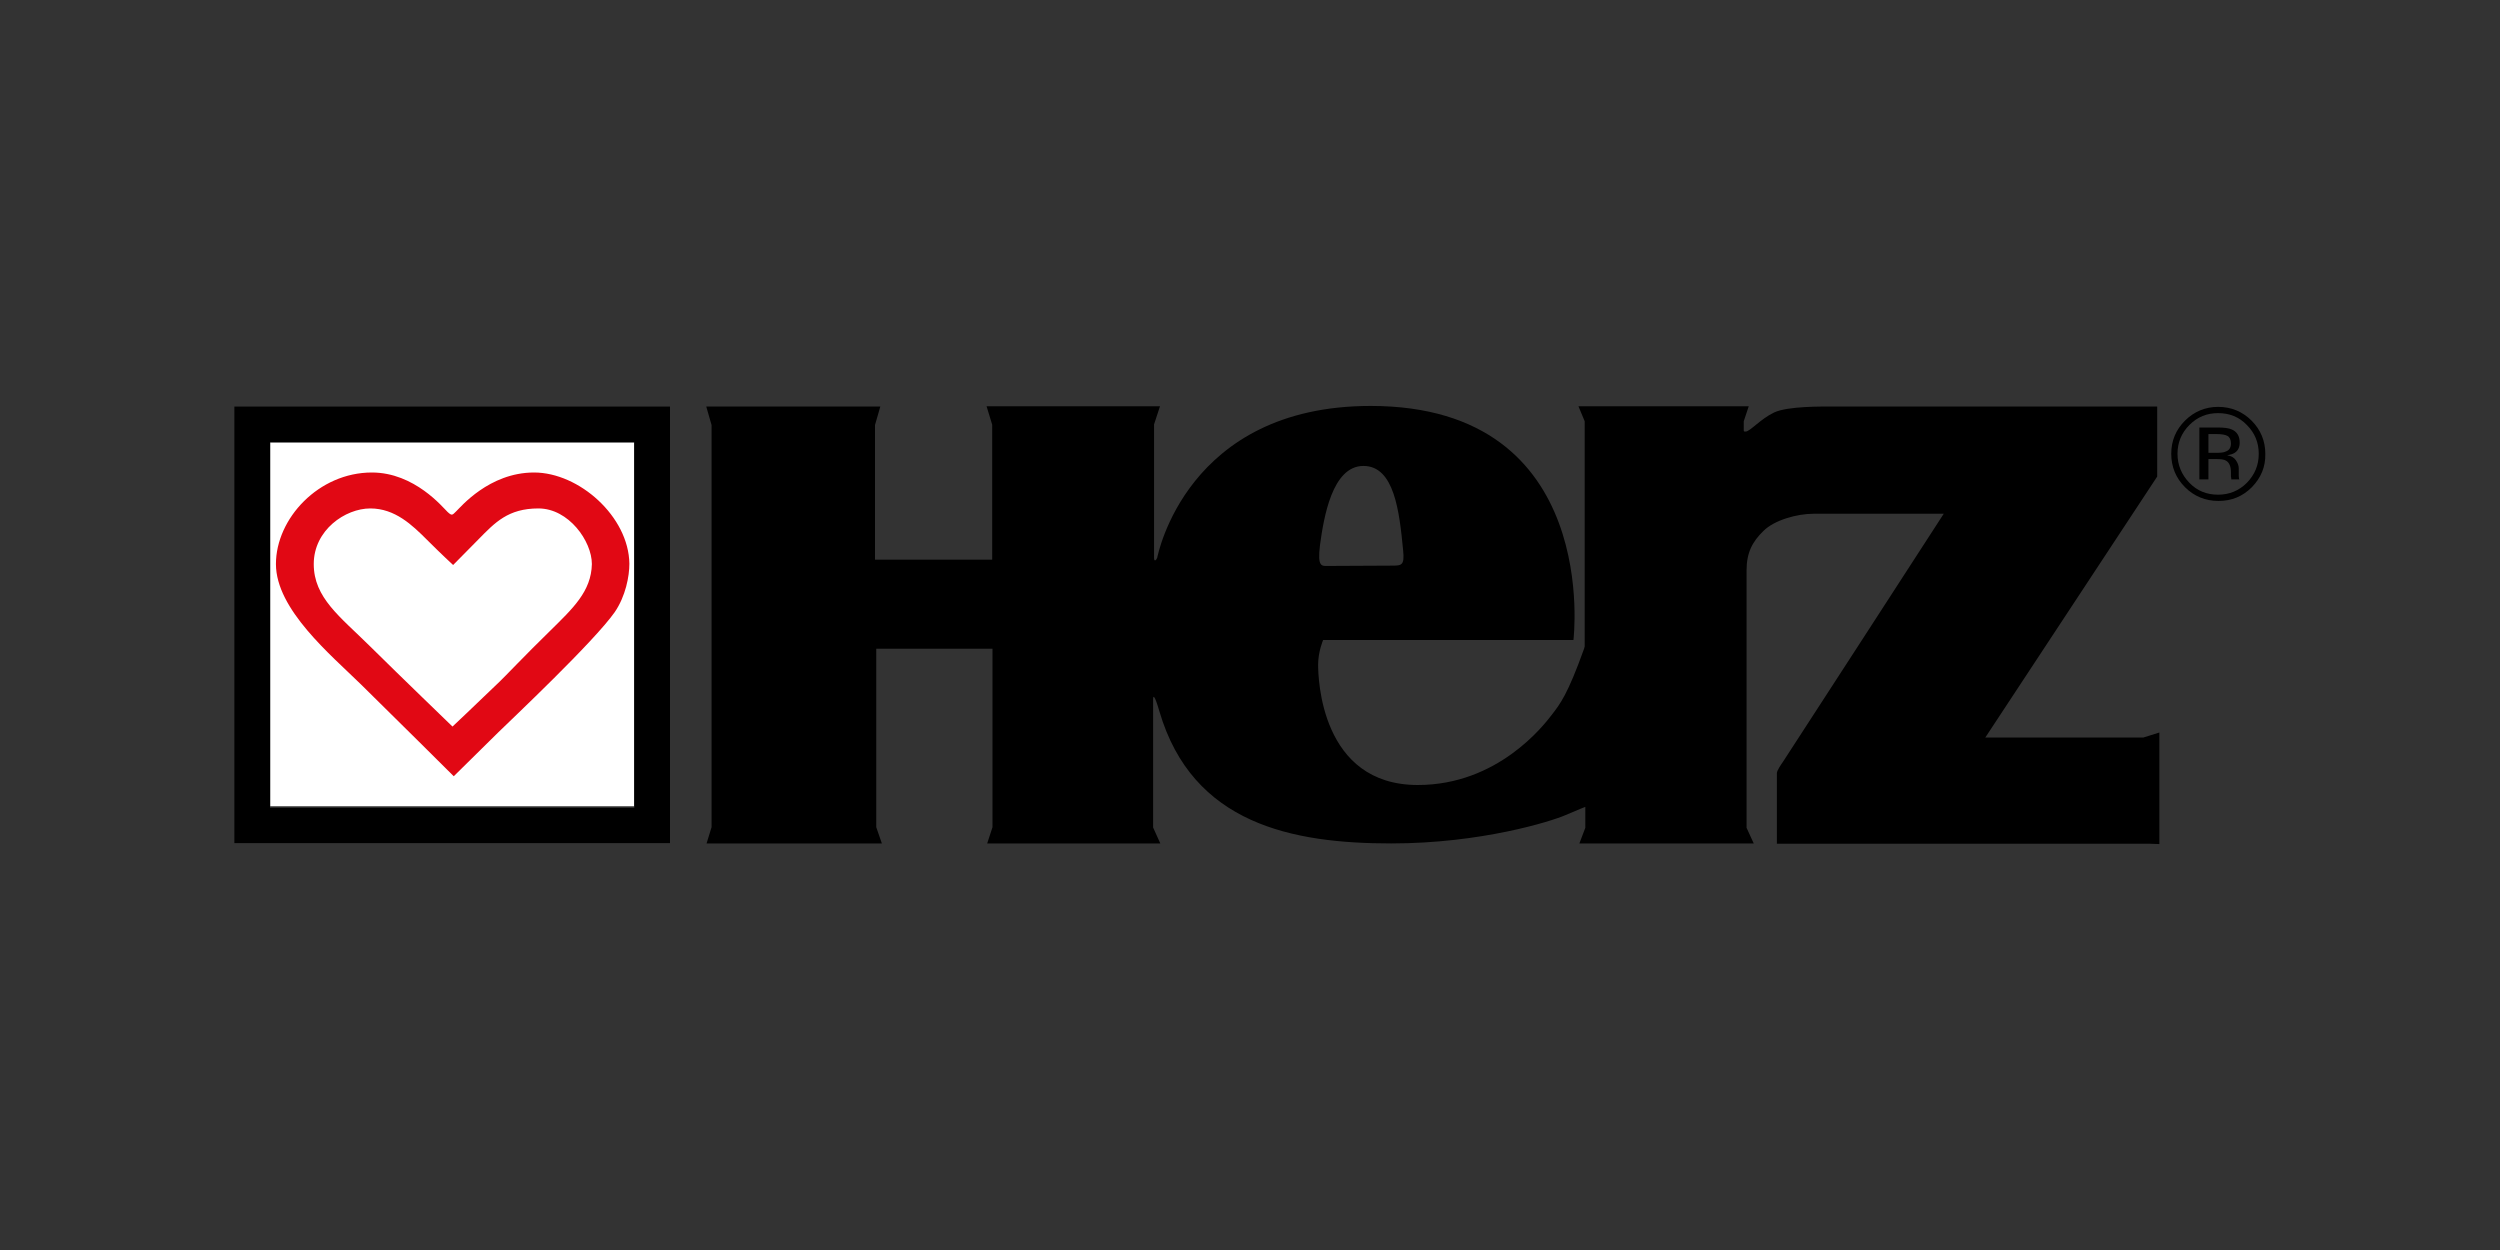
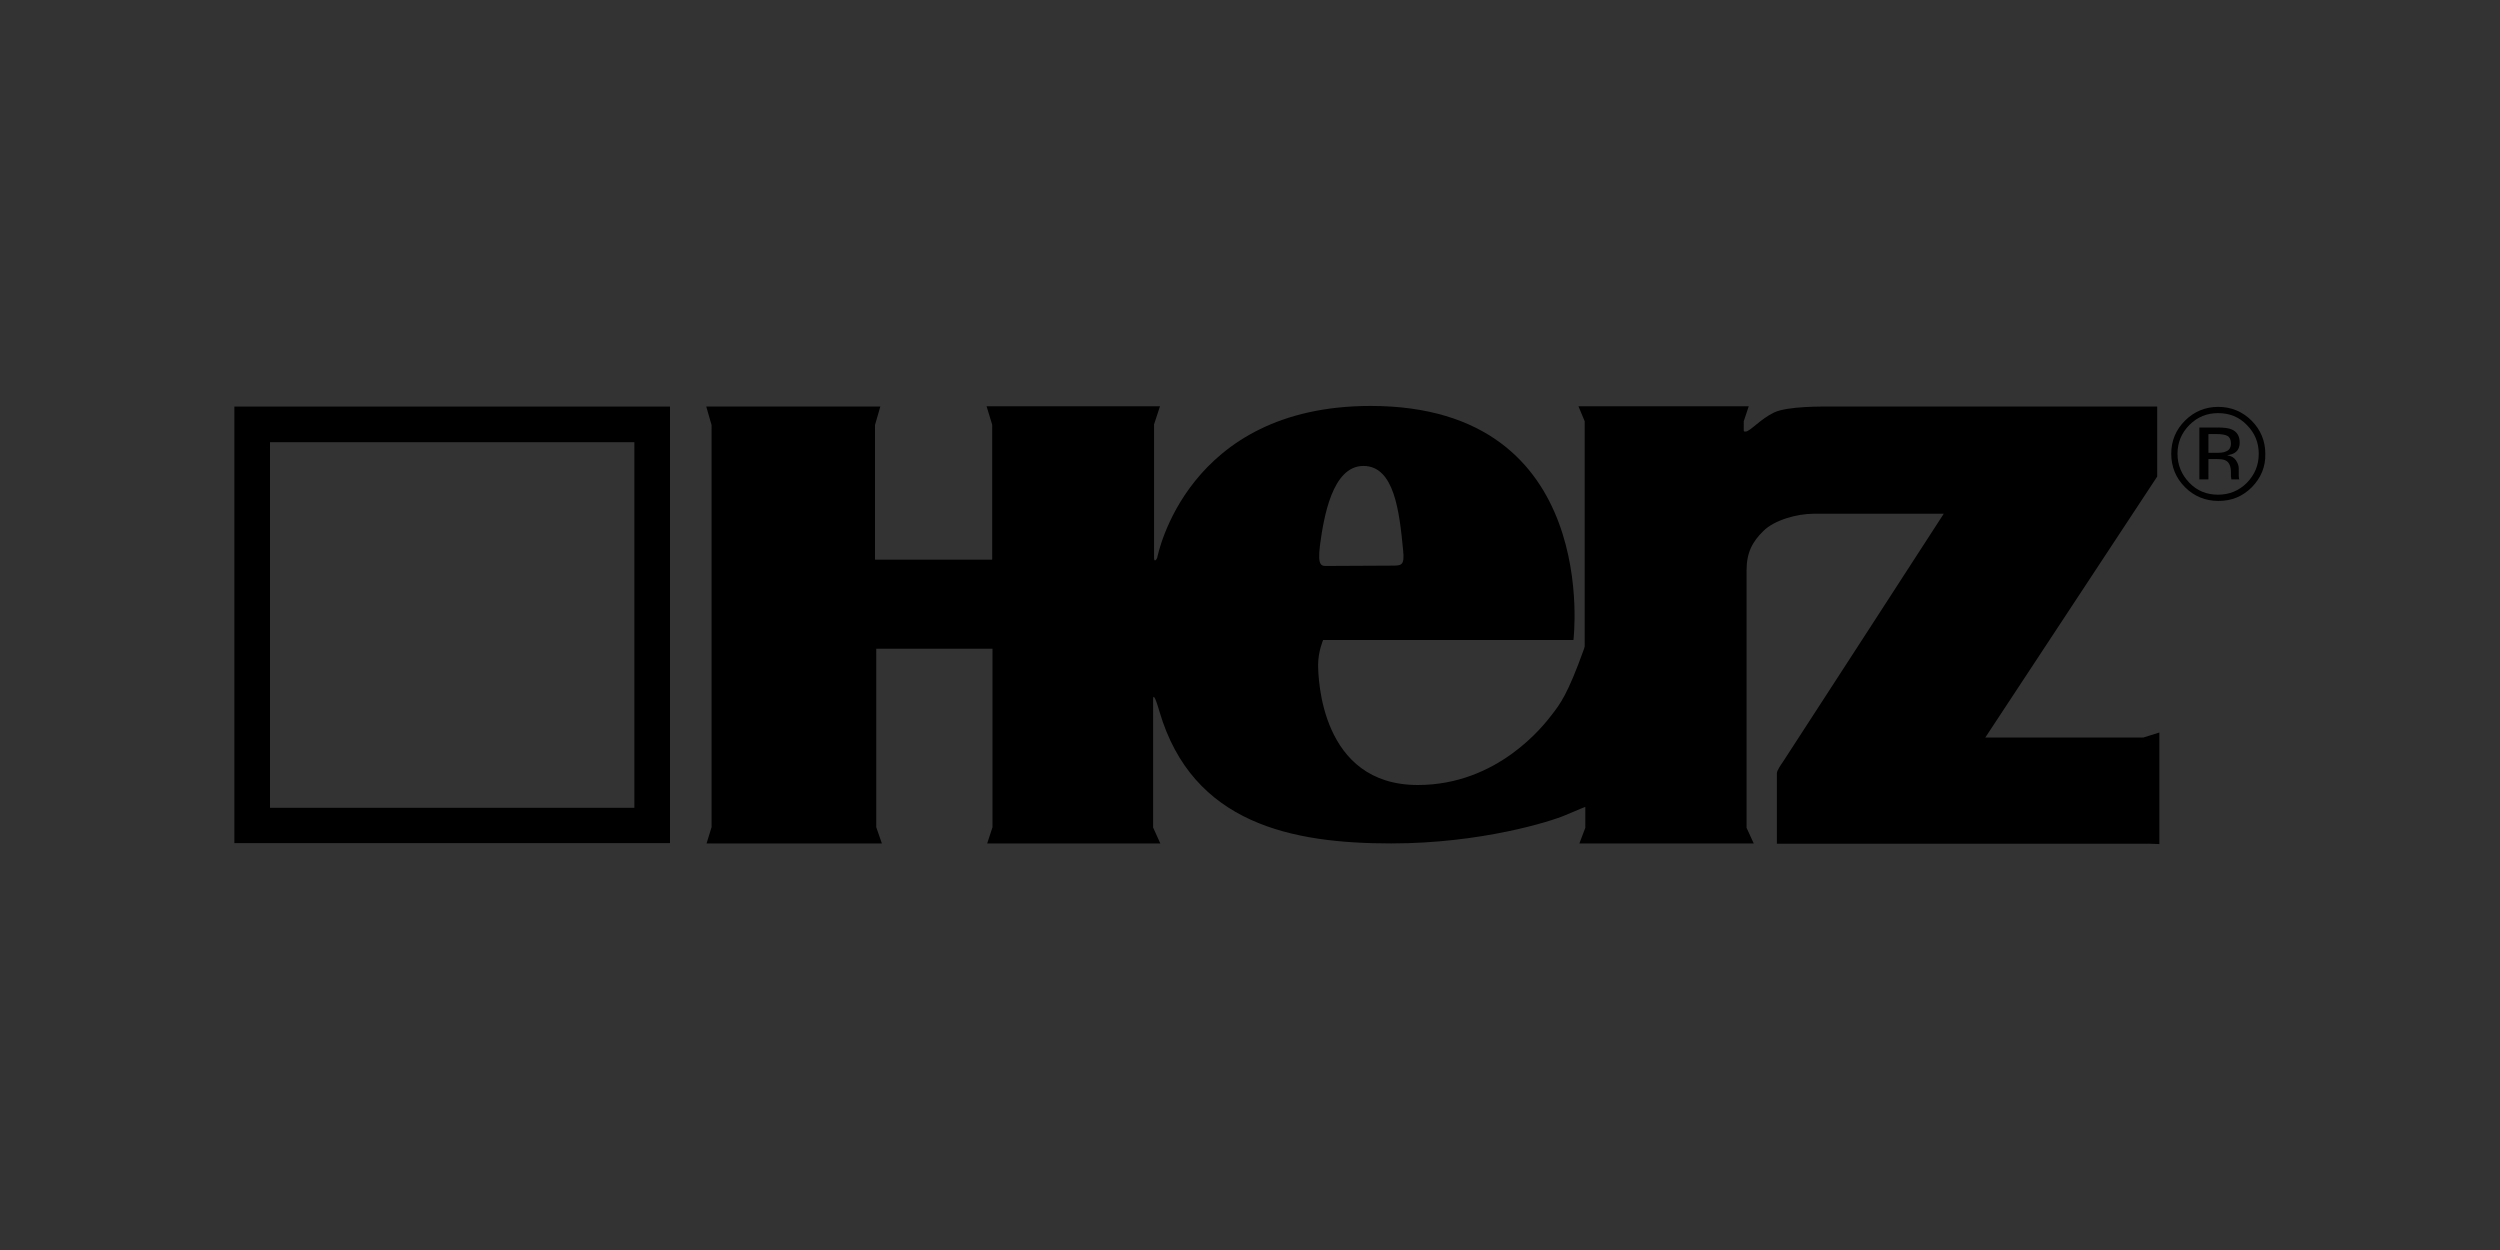
<svg xmlns="http://www.w3.org/2000/svg" version="1.1" id="Layer_1" x="0px" y="0px" viewBox="0 0 800 400" style="enable-background:new 0 0 800 400;" xml:space="preserve">
  <rect x="0" y="0" width="800" height="400" fill="#333333" stroke="none" />
  <style type="text/css">
	.st0{fill-rule:evenodd;clip-rule:evenodd;}
	.st1{fill-rule:evenodd;clip-rule:evenodd;fill:#FFFFFF;}
	.st2{fill-rule:evenodd;clip-rule:evenodd;fill:#E10814;}
</style>
  <g>
    <path class="st0" d="M712.8,139.5c-0.7-0.4-1.9-0.6-3.6-0.6h-2.5v6h2.7c1.2,0,2.2-0.1,2.8-0.4c1.2-0.4,1.7-1.3,1.7-2.6   C713.9,140.7,713.5,139.9,712.8,139.5 M709.6,136.8c2.1,0,3.6,0.2,4.5,0.6c1.7,0.7,2.6,2.1,2.6,4.2c0,1.5-0.5,2.6-1.6,3.3   c-0.6,0.4-1.4,0.6-2.4,0.8c1.3,0.2,2.2,0.7,2.8,1.6c0.6,0.9,0.9,1.7,0.9,2.6v1.2c0,0.4,0,0.8,0,1.2c0,0.4,0.1,0.7,0.1,0.9l0.1,0.2   H714c0-0.1,0-0.1,0-0.2c0-0.1,0-0.1,0-0.2l-0.1-0.5v-1.3c0-1.9-0.5-3.2-1.6-3.8c-0.6-0.4-1.7-0.5-3.3-0.5h-2.3v6.5h-2.9v-16.6   H709.6z M700.6,136c-2.5,2.5-3.8,5.6-3.8,9.2c0,3.6,1.3,6.7,3.8,9.3c2.5,2.6,5.6,3.8,9.2,3.8c3.6,0,6.7-1.3,9.2-3.8   c2.5-2.6,3.8-5.6,3.8-9.3c0-3.6-1.3-6.7-3.8-9.2c-2.5-2.6-5.6-3.8-9.2-3.8C706.2,132.2,703.2,133.4,700.6,136z M720.6,155.9   c-3,3-6.5,4.4-10.7,4.4c-4.2,0-7.8-1.5-10.7-4.4c-2.9-2.9-4.4-6.5-4.4-10.7c0-4.2,1.5-7.7,4.4-10.6c2.9-2.9,6.5-4.4,10.6-4.4   c4.2,0,7.8,1.5,10.7,4.4c2.9,2.9,4.4,6.5,4.4,10.6C725,149.4,723.5,152.9,720.6,155.9z" />
    <path class="st0" d="M422.4,174.4c1.2-8.8,3.9-25.3,13.9-25.3c9.9,0,11.5,14.6,12.7,27c0.5,4.9-0.5,4.9-3.7,4.9   c-3.1,0-20.1,0.1-20.1,0.1C423,181.1,421.5,181.7,422.4,174.4 M685.9,236h-50.6l55-83.5v-22.4c0,0-102.8,0-104.7,0   c-1.9,0-13.5-0.2-17.9,1.9c-4.4,2.1-7.7,6.1-9.1,6.1c-0.5,0-0.6,0-0.6-0.5s0-2.8,0-2.8l1.6-4.8h-54.5l2,4.8v72.1c0,0,0-0.1-0.2,0.7   c-5.3,14.8-7.7,17.7-10.3,21.1c-2.6,3.4-17.3,22.5-42.9,22.5c-31.1,0-31.9-34.3-31.9-38.5c0-4.2,1.6-7.9,1.6-7.9h80.1   c0,0,9.2-74.9-64.9-74.9c-58.9,0-68.1,47.8-68.3,48.6c-0.3,0.8-1,1.3-1,0.1c0-1.2,0-42.8,0-42.8l1.9-5.8h-55.5l1.8,5.9v43.2H280   V136l1.7-5.9h-55.7l1.7,5.9v128.7l-1.6,5.2h56.1l-1.8-5.2v-57.1h37.2v57.1l-1.7,5.2l55.4,0l-2.3-5.1c0,0,0-40,0-41.1   c0-1.1,0.4-1.6,2,3.9c10.6,36.2,42.7,42.3,74.2,42.3c28.8,0,51.2-7.1,55.6-9c4.4-1.9,6.5-2.7,6.5-2.7v6.7l-1.9,5h55.8l-2.3-5   c0,0,0-76.7,0-82.4c0-5.7,1.9-9.2,5.4-12.6c3.5-3.5,10.8-5.5,16-5.5c5.2,0,41.7,0,41.7,0s-50.7,78.3-51.4,79.3c-0.7,1-2,2.9-2,3.7   c0,1.6,0,22.6,0,22.6H688l3,0.1v-35.7L685.9,236z" />
-     <rect x="86.5" y="141.6" class="st1" width="116.4" height="116.4" />
-     <path class="st2" d="M175.9,202c-7.6,7.4-14.7,14.9-16,16.1c-8.3,8-15.1,14.4-15.1,14.4s-16.8-16.2-26.4-25.7   c-9.6-9.5-18-15.5-18-26.3c0-10.9,10.1-17.8,18.1-17.8c7.9,0,13.4,5.3,18.2,10.1c4.7,4.7,8.3,8,8.3,8s2.8-2.8,8.1-8.2   c5.3-5.4,9.5-9.9,19.2-9.9c9.7,0,17.1,10.5,17.1,17.8C189.2,189.3,183.3,194.7,175.9,202 M170.9,151.2c-14.4,0-23.6,11.2-24.9,12.4   c-1.3,1.3-1.4,1.5-2.8,0.2c-1.4-1.3-10.5-12.6-24.2-12.6c-17,0-30.7,14.7-30.7,29.3c0,14.5,17.5,29,27.2,38.5   c9.7,9.5,29.7,29.4,29.7,29.4l14.2-14c4.5-4.4,30.7-29.1,37.3-38.5c3.5-5.1,4.7-11.5,4.7-15.5C201.2,165.3,185.3,151.2,170.9,151.2   z" />
    <path class="st0" d="M86.4,130.1H75v11.4v116.9v11.1v0.3h139.4v-0.3v-11.1V141.5v-4.1v-7.3H86.4z M203,258.5H86.4V141.5H203V258.5z   " />
  </g>
</svg>